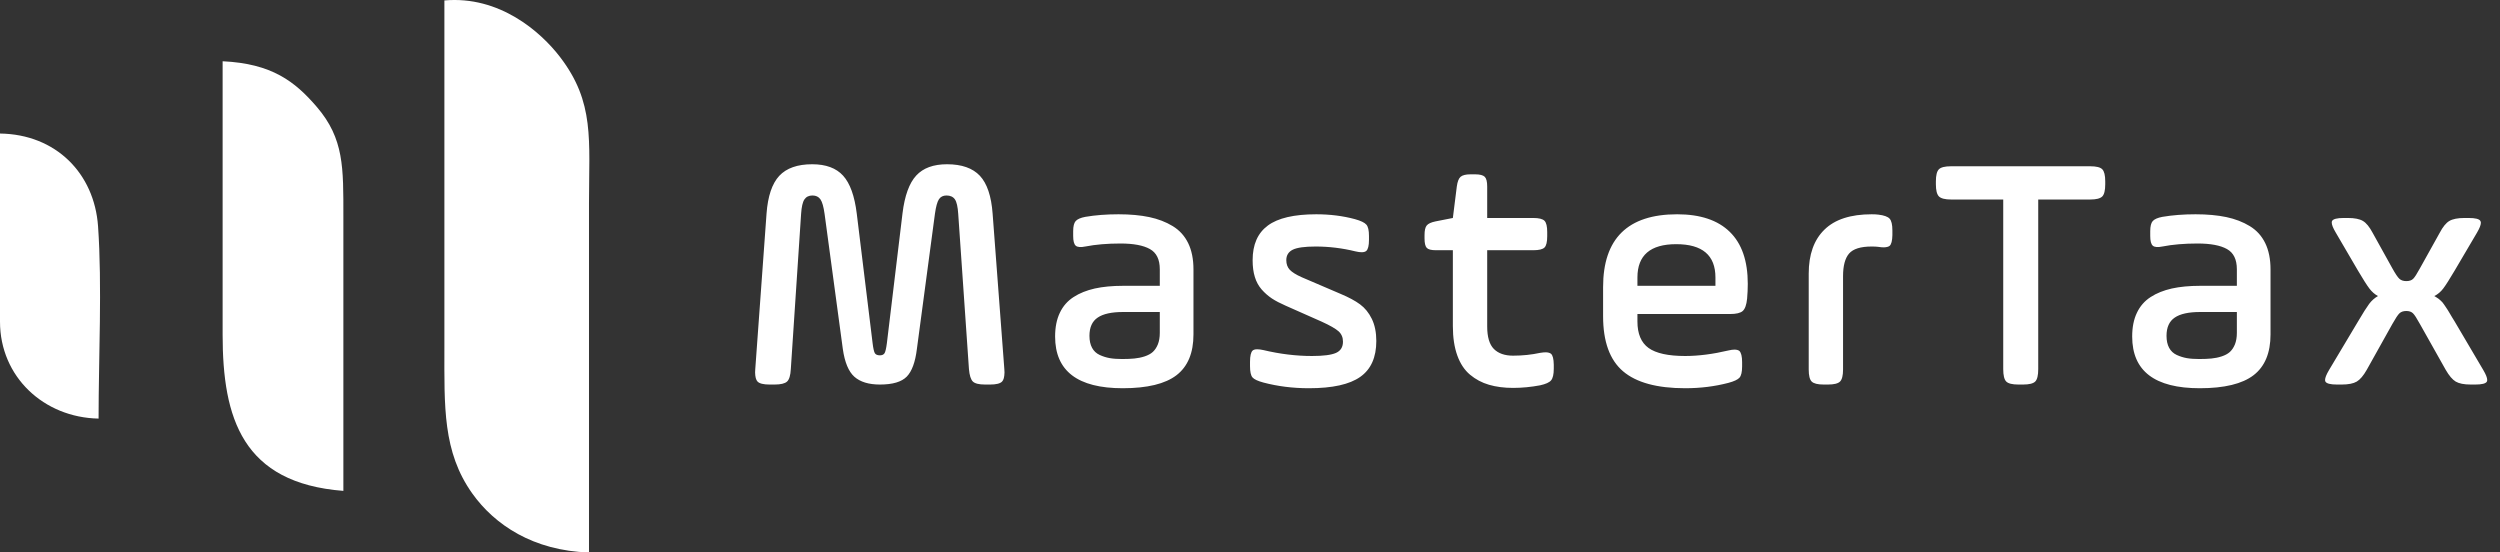
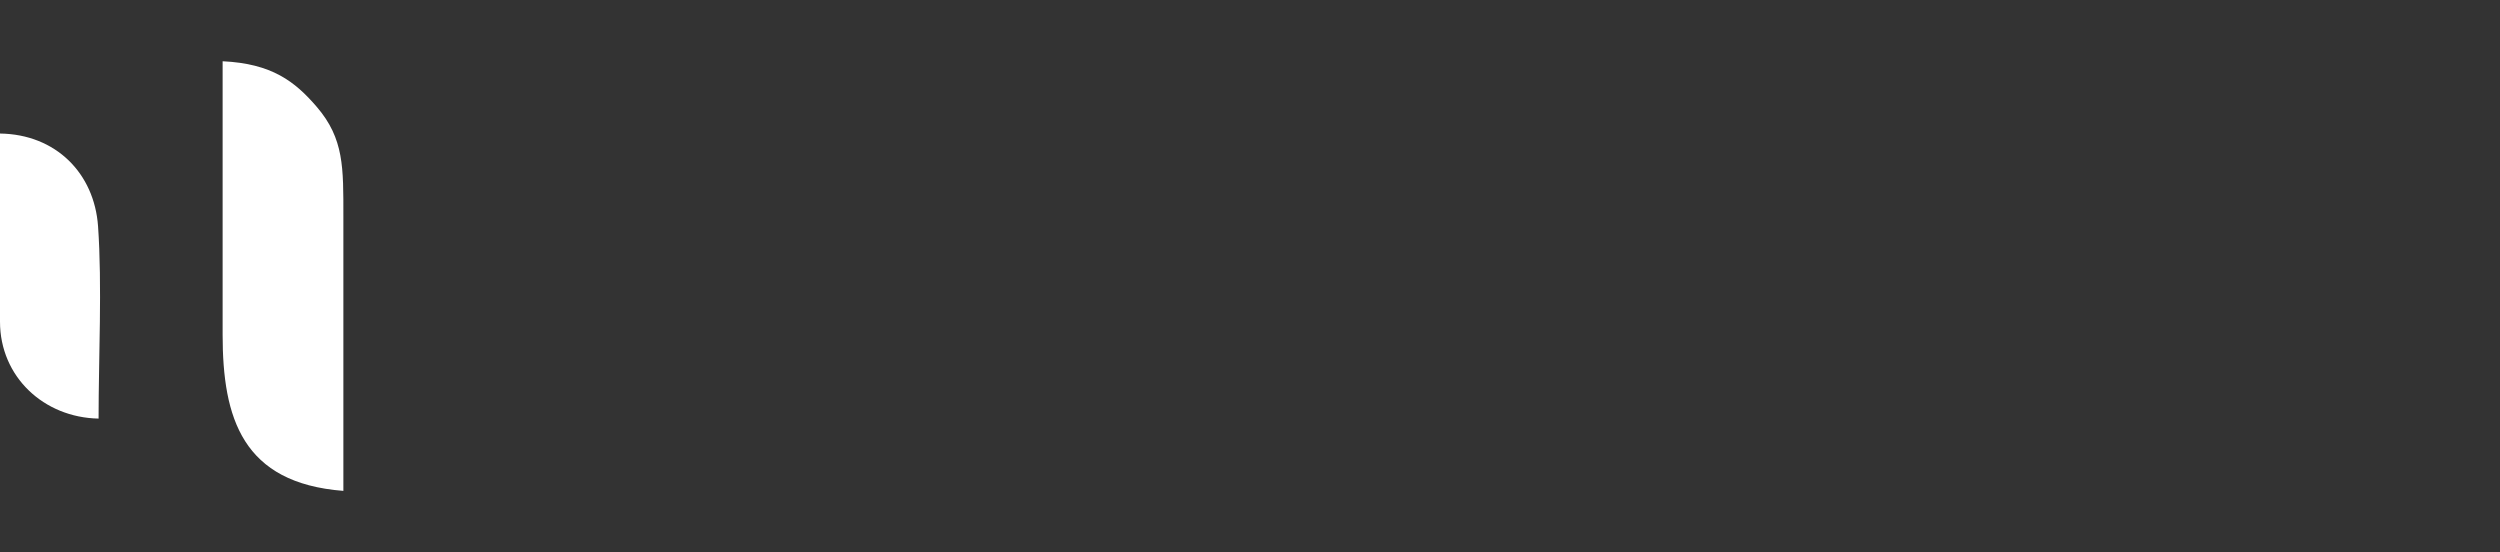
<svg xmlns="http://www.w3.org/2000/svg" width="181" height="40" viewBox="0 0 181 40" fill="none">
  <rect x="0" y="0" width="181" height="40" fill="#333333" stroke="none" />
-   <path fill-rule="evenodd" clip-rule="evenodd" d="M42.643 40C42.643 31.575 42.643 23.149 42.643 14.723C42.643 10.115 43.061 7.42 40.56 4.145C39.142 2.287 36.156 -0.321 32.174 0.032C32.174 8.419 32.174 16.805 32.174 25.191C32.174 29.433 32.045 32.709 34.191 35.724C35.812 38.001 38.611 39.873 42.643 40Z" fill="white" />
  <path fill-rule="evenodd" clip-rule="evenodd" d="M24.86 35.54C24.86 28.918 24.86 22.297 24.86 15.675C24.86 12.145 24.916 10.044 22.932 7.735C21.351 5.895 19.681 4.602 16.118 4.435C16.118 11.036 16.118 17.638 16.118 24.239C16.118 30.269 17.548 34.972 24.86 35.54Z" fill="white" />
  <path fill-rule="evenodd" clip-rule="evenodd" d="M0 23.288C0 27.274 3.164 30.23 7.137 30.306C7.137 25.923 7.401 20.656 7.099 16.38C6.829 12.551 4.044 9.723 0 9.668V23.288Z" fill="white" />
-   <path d="M54.681 26.726L55.497 15.47C55.59 14.201 55.9 13.29 56.418 12.731C56.941 12.171 57.738 11.892 58.804 11.892C59.794 11.892 60.542 12.167 61.041 12.719C61.543 13.27 61.873 14.185 62.03 15.47L63.177 24.85C63.221 25.219 63.277 25.458 63.337 25.567C63.402 25.673 63.523 25.726 63.703 25.726C63.868 25.726 63.981 25.673 64.046 25.564C64.106 25.458 64.162 25.219 64.21 24.846L65.341 15.45C65.498 14.169 65.828 13.257 66.334 12.71C66.837 12.163 67.581 11.892 68.563 11.892C69.629 11.892 70.421 12.171 70.944 12.727C71.463 13.282 71.773 14.197 71.866 15.474L72.714 26.726C72.722 26.816 72.726 26.893 72.726 26.965C72.719 27.294 72.662 27.517 72.549 27.626C72.413 27.768 72.123 27.841 71.685 27.841H71.323C70.876 27.841 70.582 27.768 70.434 27.622C70.285 27.476 70.192 27.176 70.152 26.726L69.376 15.494C69.343 14.971 69.263 14.615 69.134 14.432C69.005 14.246 68.8 14.153 68.527 14.153C68.285 14.153 68.1 14.242 67.98 14.424C67.859 14.607 67.762 14.959 67.69 15.474L66.383 25.264C66.266 26.22 66.021 26.889 65.647 27.269C65.272 27.65 64.629 27.841 63.708 27.841C62.899 27.841 62.283 27.654 61.857 27.277C61.435 26.901 61.157 26.228 61.02 25.264L59.701 15.494C59.629 14.971 59.528 14.615 59.399 14.432C59.27 14.246 59.077 14.153 58.824 14.153C58.566 14.153 58.369 14.246 58.241 14.437C58.112 14.627 58.032 14.979 57.999 15.494L57.255 26.722C57.231 27.176 57.142 27.476 56.986 27.622C56.829 27.768 56.527 27.841 56.081 27.841H55.714C55.276 27.841 54.986 27.768 54.846 27.626C54.733 27.509 54.676 27.286 54.669 26.962C54.669 26.893 54.672 26.811 54.681 26.726ZM76.39 24.364C76.39 23.695 76.503 23.124 76.732 22.646C76.957 22.168 77.291 21.787 77.726 21.507C78.16 21.224 78.675 21.021 79.263 20.887C79.85 20.758 80.534 20.693 81.31 20.693H83.969V19.497C83.969 18.784 83.732 18.298 83.253 18.031C82.774 17.763 82.062 17.63 81.121 17.63C80.16 17.63 79.315 17.703 78.595 17.844C78.241 17.917 78.003 17.897 77.883 17.788C77.758 17.678 77.698 17.443 77.698 17.083V16.738C77.698 16.386 77.758 16.142 77.879 16.005C78.003 15.867 78.233 15.766 78.571 15.701C79.307 15.575 80.111 15.514 80.98 15.514C81.829 15.514 82.569 15.583 83.209 15.717C83.844 15.851 84.412 16.07 84.903 16.369C85.397 16.669 85.771 17.083 86.025 17.605C86.278 18.124 86.407 18.76 86.407 19.502V24.214C86.407 25.551 85.996 26.536 85.18 27.164C84.363 27.792 83.064 28.108 81.286 28.108C78.024 28.108 76.39 26.86 76.39 24.364ZM78.876 24.315C78.876 24.664 78.941 24.952 79.066 25.183C79.19 25.413 79.371 25.584 79.613 25.697C79.85 25.807 80.095 25.884 80.345 25.928C80.598 25.973 80.896 25.993 81.242 25.993C81.584 25.993 81.881 25.981 82.127 25.956C82.376 25.932 82.622 25.884 82.871 25.803C83.116 25.721 83.314 25.616 83.462 25.482C83.611 25.345 83.736 25.162 83.828 24.935C83.921 24.704 83.969 24.425 83.969 24.101V22.589H81.31C80.481 22.589 79.866 22.723 79.472 22.994C79.073 23.262 78.876 23.703 78.876 24.315ZM90.501 26.503V26.196C90.501 25.77 90.565 25.499 90.69 25.381C90.758 25.32 90.871 25.288 91.02 25.288C91.145 25.288 91.294 25.308 91.467 25.345C92.669 25.632 93.844 25.774 94.99 25.774C95.807 25.774 96.386 25.701 96.724 25.551C97.062 25.401 97.231 25.13 97.231 24.737C97.231 24.429 97.127 24.182 96.913 23.987C96.7 23.797 96.294 23.562 95.686 23.286L93.08 22.131C92.681 21.957 92.348 21.783 92.078 21.605C91.813 21.426 91.567 21.212 91.342 20.956C91.121 20.701 90.956 20.401 90.851 20.053C90.743 19.708 90.69 19.303 90.69 18.837C90.69 17.707 91.056 16.872 91.793 16.329C92.525 15.786 93.695 15.514 95.296 15.514C96.294 15.514 97.231 15.632 98.1 15.867C98.526 15.985 98.8 16.118 98.925 16.264C99.053 16.41 99.114 16.681 99.114 17.083V17.366C99.114 17.784 99.049 18.051 98.917 18.168C98.844 18.229 98.736 18.262 98.587 18.262C98.458 18.262 98.305 18.241 98.124 18.197C97.183 17.966 96.225 17.848 95.252 17.848C94.456 17.848 93.904 17.925 93.595 18.079C93.285 18.233 93.128 18.485 93.128 18.837C93.128 19.121 93.213 19.352 93.377 19.53C93.542 19.704 93.836 19.891 94.258 20.077L97.066 21.28C97.645 21.524 98.116 21.775 98.466 22.034C98.82 22.294 99.106 22.646 99.323 23.092C99.536 23.533 99.645 24.068 99.645 24.688C99.645 25.872 99.259 26.739 98.482 27.286C97.71 27.833 96.471 28.108 94.765 28.108C93.603 28.108 92.504 27.97 91.467 27.695C91.06 27.585 90.795 27.46 90.678 27.322C90.561 27.184 90.501 26.913 90.501 26.503ZM103.136 17.261V17.026C103.136 16.685 103.188 16.45 103.297 16.321C103.405 16.191 103.614 16.094 103.932 16.029L105.187 15.782L105.473 13.501C105.521 13.152 105.61 12.917 105.746 12.8C105.883 12.682 106.125 12.621 106.47 12.621H106.792C107.142 12.621 107.376 12.682 107.496 12.8C107.613 12.917 107.673 13.152 107.673 13.501V15.782H111.012C111.418 15.782 111.688 15.851 111.821 15.984C111.953 16.118 112.018 16.39 112.018 16.799V17.099C112.018 17.516 111.953 17.792 111.821 17.921C111.688 18.051 111.418 18.116 111.012 18.116H107.673V23.635C107.673 24.396 107.834 24.939 108.156 25.264C108.478 25.588 108.94 25.75 109.548 25.75C110.232 25.75 110.883 25.681 111.503 25.547C111.668 25.519 111.809 25.507 111.929 25.507C112.094 25.515 112.215 25.551 112.291 25.612C112.42 25.721 112.485 25.985 112.493 26.402V26.694C112.493 27.103 112.428 27.383 112.299 27.537C112.171 27.691 111.905 27.808 111.503 27.897C110.851 28.019 110.2 28.084 109.548 28.084C108.896 28.084 108.313 28.007 107.802 27.857C107.287 27.707 106.833 27.464 106.43 27.128C106.028 26.791 105.722 26.329 105.509 25.738C105.296 25.146 105.187 24.441 105.187 23.614V18.116H103.952C103.622 18.116 103.405 18.059 103.297 17.946C103.188 17.828 103.136 17.601 103.136 17.261ZM116.064 22.897V20.786C116.064 17.273 117.85 15.514 121.426 15.514C123.1 15.514 124.371 15.94 125.236 16.787C126.104 17.634 126.539 18.886 126.539 20.551C126.539 20.9 126.523 21.256 126.491 21.621C126.447 22.071 126.338 22.37 126.173 22.516C126.008 22.662 125.702 22.735 125.256 22.735H118.55V23.274C118.55 24.166 118.819 24.806 119.358 25.195C119.897 25.58 120.778 25.774 122.006 25.774C122.963 25.774 124.009 25.64 125.139 25.373C125.312 25.332 125.457 25.312 125.574 25.312C125.73 25.312 125.847 25.345 125.928 25.405C126.06 25.531 126.129 25.803 126.129 26.22V26.528C126.129 26.929 126.064 27.201 125.94 27.342C125.815 27.484 125.545 27.61 125.139 27.719C124.149 27.979 123.104 28.108 122.006 28.108C119.97 28.108 118.469 27.699 117.508 26.88C116.547 26.062 116.064 24.733 116.064 22.897ZM118.55 20.693H124.198V20.089C124.198 18.481 123.252 17.678 121.358 17.678C119.487 17.678 118.55 18.481 118.55 20.089V20.693ZM130.951 26.747V19.814C130.951 18.428 131.329 17.366 132.09 16.625C132.846 15.883 133.988 15.514 135.513 15.514C135.706 15.514 135.867 15.523 135.995 15.539C136.402 15.587 136.675 15.685 136.808 15.831C136.941 15.976 137.009 16.26 137.009 16.681V17.026C137.001 17.431 136.933 17.69 136.808 17.8C136.728 17.865 136.591 17.901 136.394 17.909C136.277 17.909 136.144 17.897 135.995 17.873C135.867 17.856 135.706 17.848 135.513 17.848C134.708 17.848 134.165 18.019 133.872 18.359C133.582 18.699 133.437 19.242 133.437 19.984V26.751C133.437 27.184 133.365 27.476 133.22 27.622C133.075 27.768 132.781 27.841 132.343 27.841H132.033C131.603 27.841 131.313 27.768 131.168 27.626C131.023 27.484 130.951 27.192 130.951 26.747ZM140.158 13.342V13.128C140.158 12.694 140.231 12.402 140.375 12.257C140.52 12.111 140.814 12.038 141.256 12.038H151.333C151.776 12.038 152.065 12.111 152.206 12.257C152.347 12.402 152.419 12.694 152.419 13.128V13.342C152.419 13.784 152.347 14.08 152.202 14.226C152.053 14.372 151.764 14.445 151.329 14.445H147.568V26.722C147.568 27.176 147.496 27.476 147.351 27.622C147.206 27.768 146.912 27.841 146.47 27.841H146.132C145.689 27.841 145.396 27.768 145.251 27.622C145.106 27.476 145.034 27.176 145.034 26.722V14.445H141.26C140.818 14.445 140.524 14.368 140.375 14.218C140.231 14.068 140.158 13.776 140.158 13.342ZM154.37 24.364C154.37 23.695 154.482 23.124 154.712 22.646C154.937 22.168 155.271 21.787 155.705 21.507C156.139 21.224 156.654 21.021 157.242 20.887C157.829 20.758 158.513 20.693 159.289 20.693H161.949V19.497C161.949 18.784 161.711 18.298 161.232 18.031C160.754 17.763 160.042 17.63 159.1 17.63C158.139 17.63 157.294 17.703 156.574 17.844C156.22 17.917 155.983 17.897 155.862 17.788C155.737 17.678 155.677 17.443 155.677 17.083V16.738C155.677 16.386 155.737 16.142 155.858 16.005C155.983 15.867 156.212 15.766 156.55 15.701C157.286 15.575 158.091 15.514 158.96 15.514C159.808 15.514 160.548 15.583 161.188 15.717C161.824 15.851 162.391 16.07 162.882 16.369C163.376 16.669 163.751 17.083 164.004 17.605C164.257 18.124 164.386 18.76 164.386 19.502V24.214C164.386 25.551 163.976 26.536 163.159 27.164C162.343 27.792 161.043 28.108 159.265 28.108C156.003 28.108 154.37 26.86 154.37 24.364ZM156.856 24.315C156.856 24.664 156.92 24.952 157.045 25.183C157.169 25.413 157.351 25.584 157.592 25.697C157.829 25.807 158.075 25.884 158.324 25.928C158.577 25.973 158.875 25.993 159.221 25.993C159.563 25.993 159.861 25.981 160.106 25.956C160.355 25.932 160.601 25.884 160.85 25.803C161.095 25.721 161.293 25.616 161.442 25.482C161.59 25.345 161.715 25.162 161.808 24.935C161.9 24.704 161.949 24.425 161.949 24.101V22.589H159.289C158.461 22.589 157.845 22.723 157.451 22.994C157.053 23.262 156.856 23.703 156.856 24.315ZM168.36 27.626C168.344 27.593 168.335 27.557 168.335 27.509C168.335 27.35 168.432 27.115 168.617 26.799L170.717 23.282C171.079 22.666 171.349 22.241 171.526 22.002C171.703 21.767 171.916 21.576 172.165 21.434C171.932 21.309 171.723 21.127 171.542 20.887C171.361 20.648 171.087 20.219 170.717 19.591L169.104 16.831C168.915 16.511 168.818 16.276 168.818 16.114C168.818 16.07 168.826 16.029 168.842 15.997C168.923 15.855 169.2 15.782 169.679 15.782H169.997C170.476 15.782 170.838 15.855 171.075 15.997C171.316 16.138 171.55 16.426 171.779 16.856L173.203 19.421C173.424 19.818 173.593 20.073 173.718 20.186C173.839 20.296 174.004 20.352 174.217 20.352C174.43 20.352 174.591 20.3 174.708 20.191C174.82 20.085 174.985 19.826 175.206 19.421L176.634 16.856C176.86 16.426 177.093 16.138 177.334 15.997C177.572 15.855 177.938 15.782 178.425 15.782H178.73C179.217 15.782 179.503 15.855 179.579 15.997C179.603 16.037 179.615 16.082 179.615 16.126C179.615 16.288 179.523 16.519 179.342 16.831L177.717 19.591C177.347 20.219 177.073 20.648 176.892 20.887C176.711 21.127 176.494 21.309 176.244 21.434C176.301 21.467 176.353 21.499 176.409 21.536C176.466 21.568 176.51 21.601 176.55 21.629C176.59 21.657 176.638 21.698 176.691 21.75C176.747 21.807 176.791 21.852 176.824 21.88C176.852 21.913 176.896 21.969 176.952 22.05C177.004 22.135 177.049 22.192 177.073 22.229C177.101 22.265 177.149 22.338 177.218 22.448C177.282 22.557 177.33 22.634 177.359 22.682C177.387 22.731 177.443 22.824 177.527 22.966C177.616 23.108 177.676 23.213 177.717 23.274L179.792 26.795C179.981 27.115 180.074 27.35 180.074 27.509C180.074 27.557 180.066 27.593 180.05 27.626C179.973 27.768 179.692 27.841 179.213 27.841H178.883C178.396 27.841 178.034 27.768 177.793 27.626C177.556 27.484 177.314 27.201 177.069 26.775L175.206 23.464C174.977 23.047 174.808 22.784 174.695 22.678C174.579 22.569 174.422 22.516 174.217 22.516C174.004 22.516 173.839 22.573 173.722 22.682C173.605 22.792 173.432 23.055 173.203 23.464L171.353 26.775C171.111 27.201 170.87 27.484 170.629 27.626C170.387 27.768 170.025 27.841 169.538 27.841H169.196C168.718 27.841 168.44 27.768 168.36 27.626Z" fill="white" />
</svg>